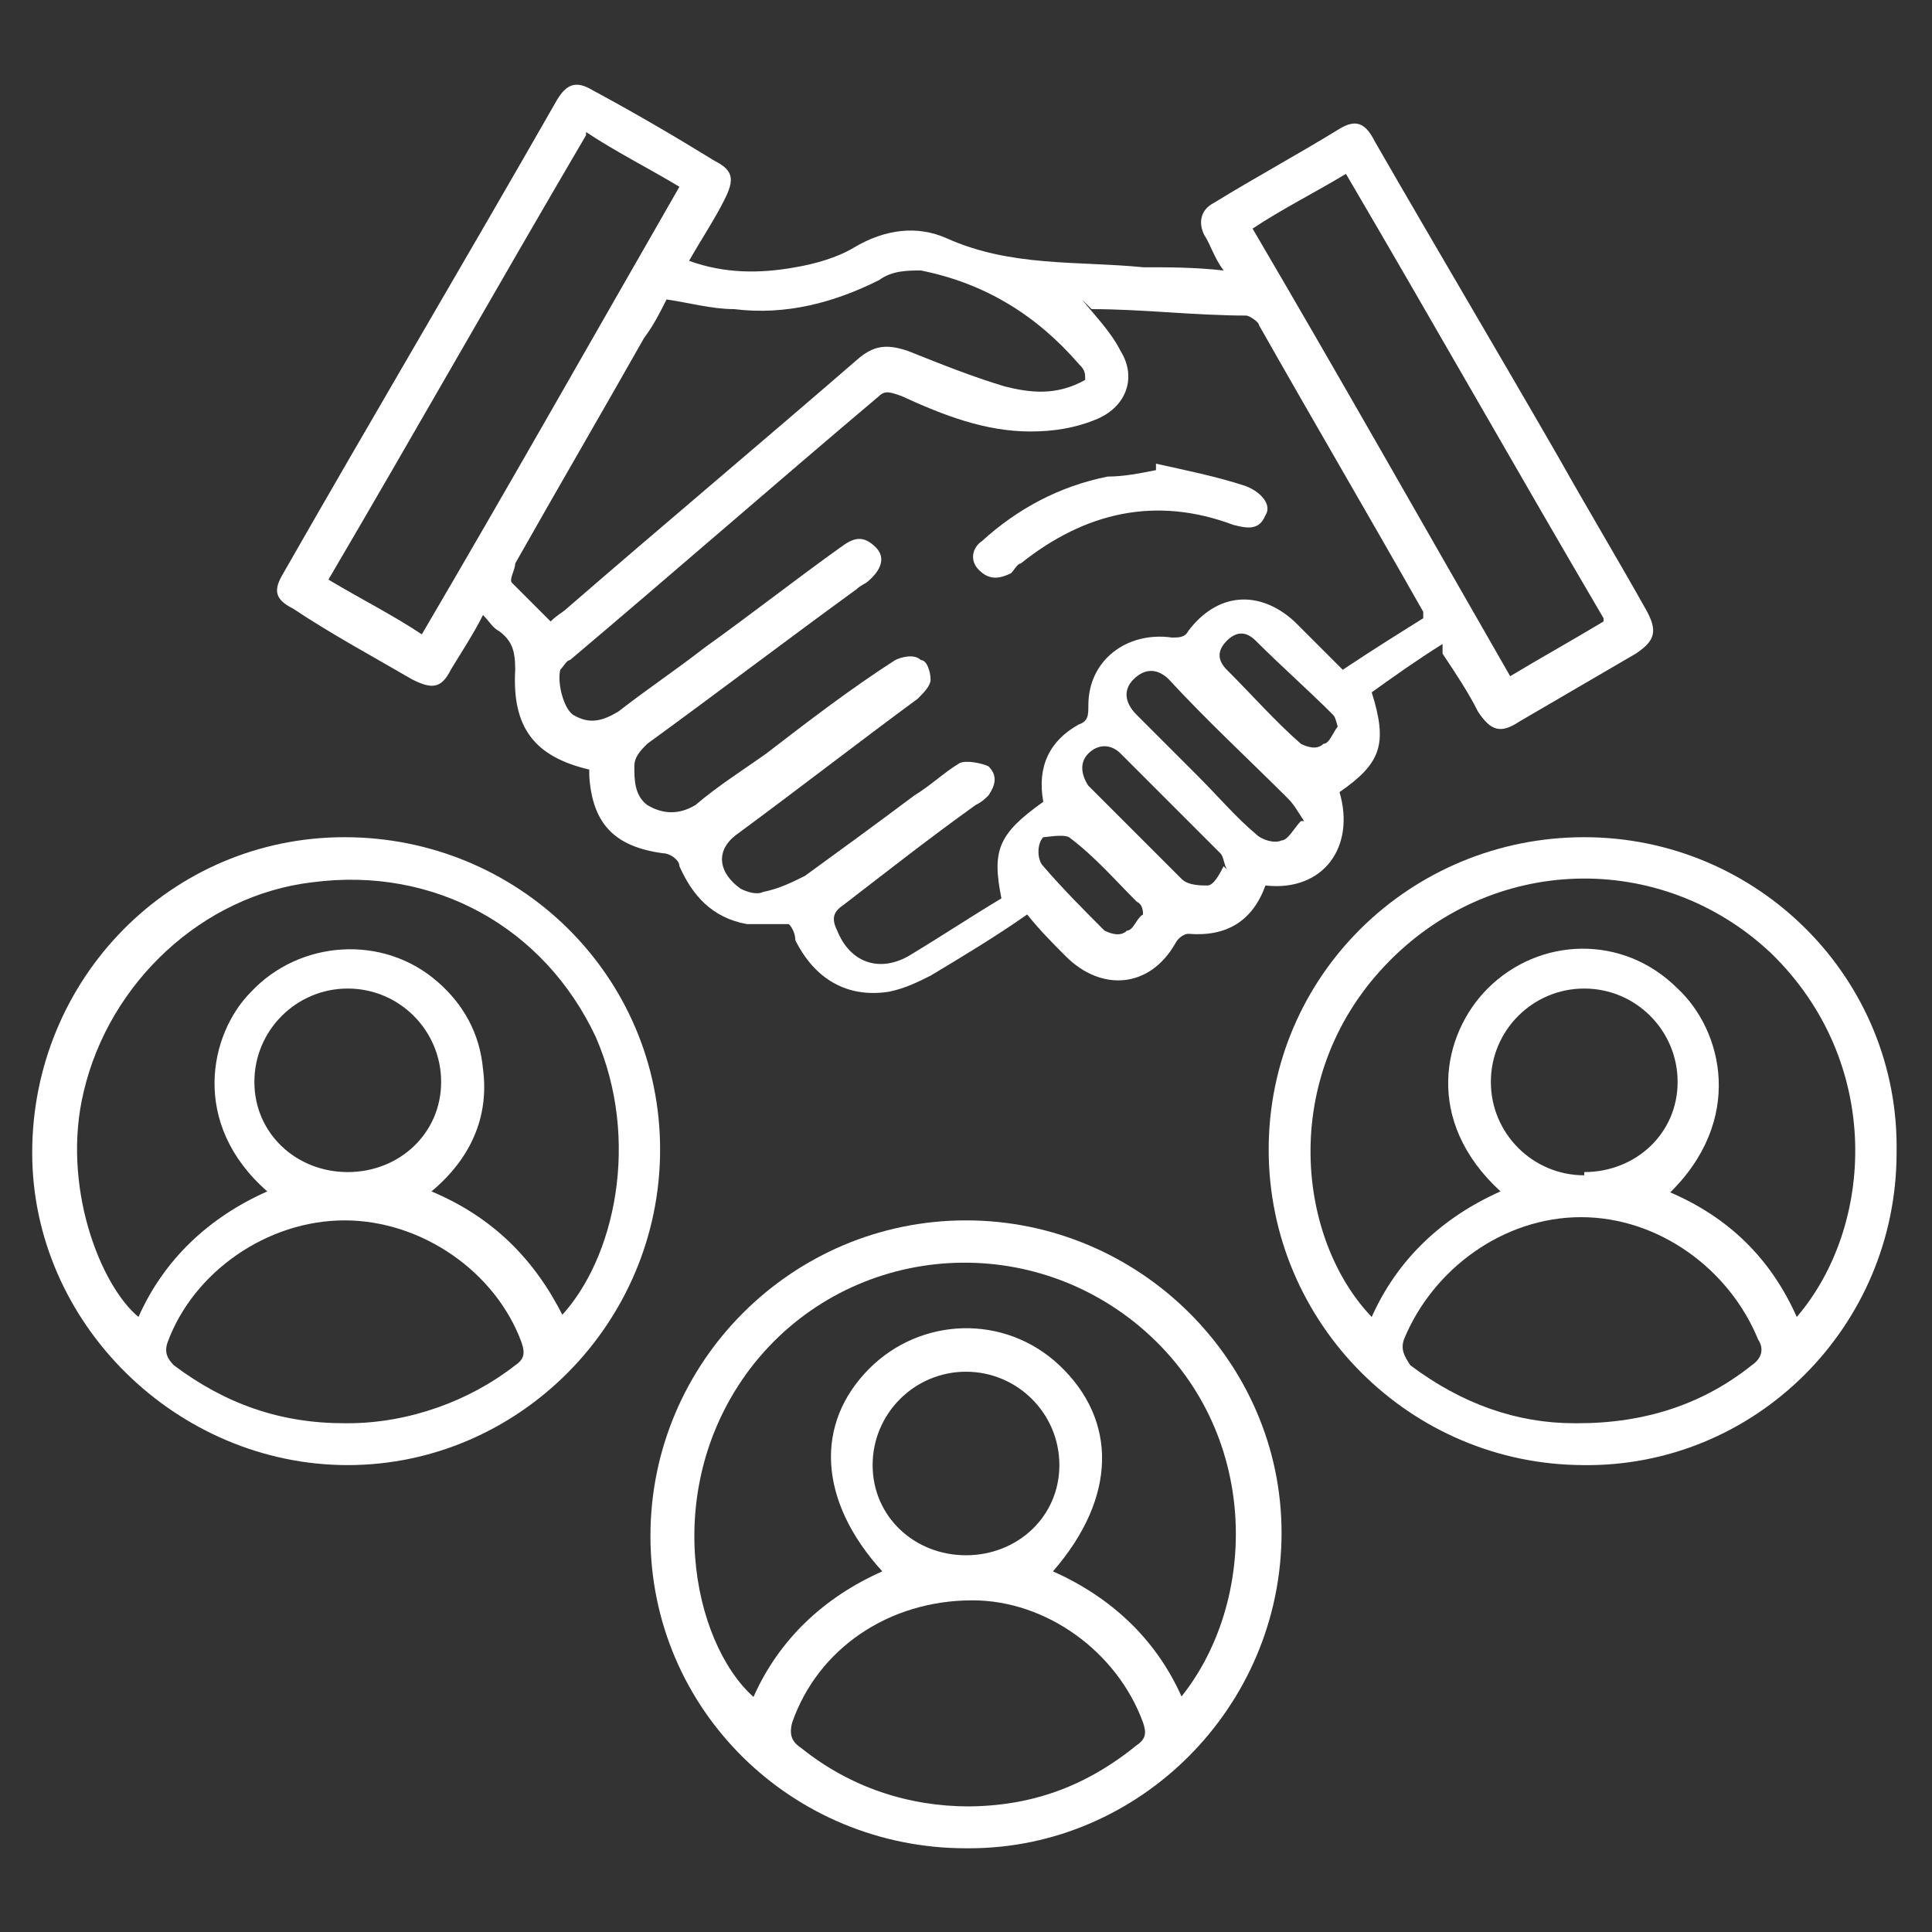
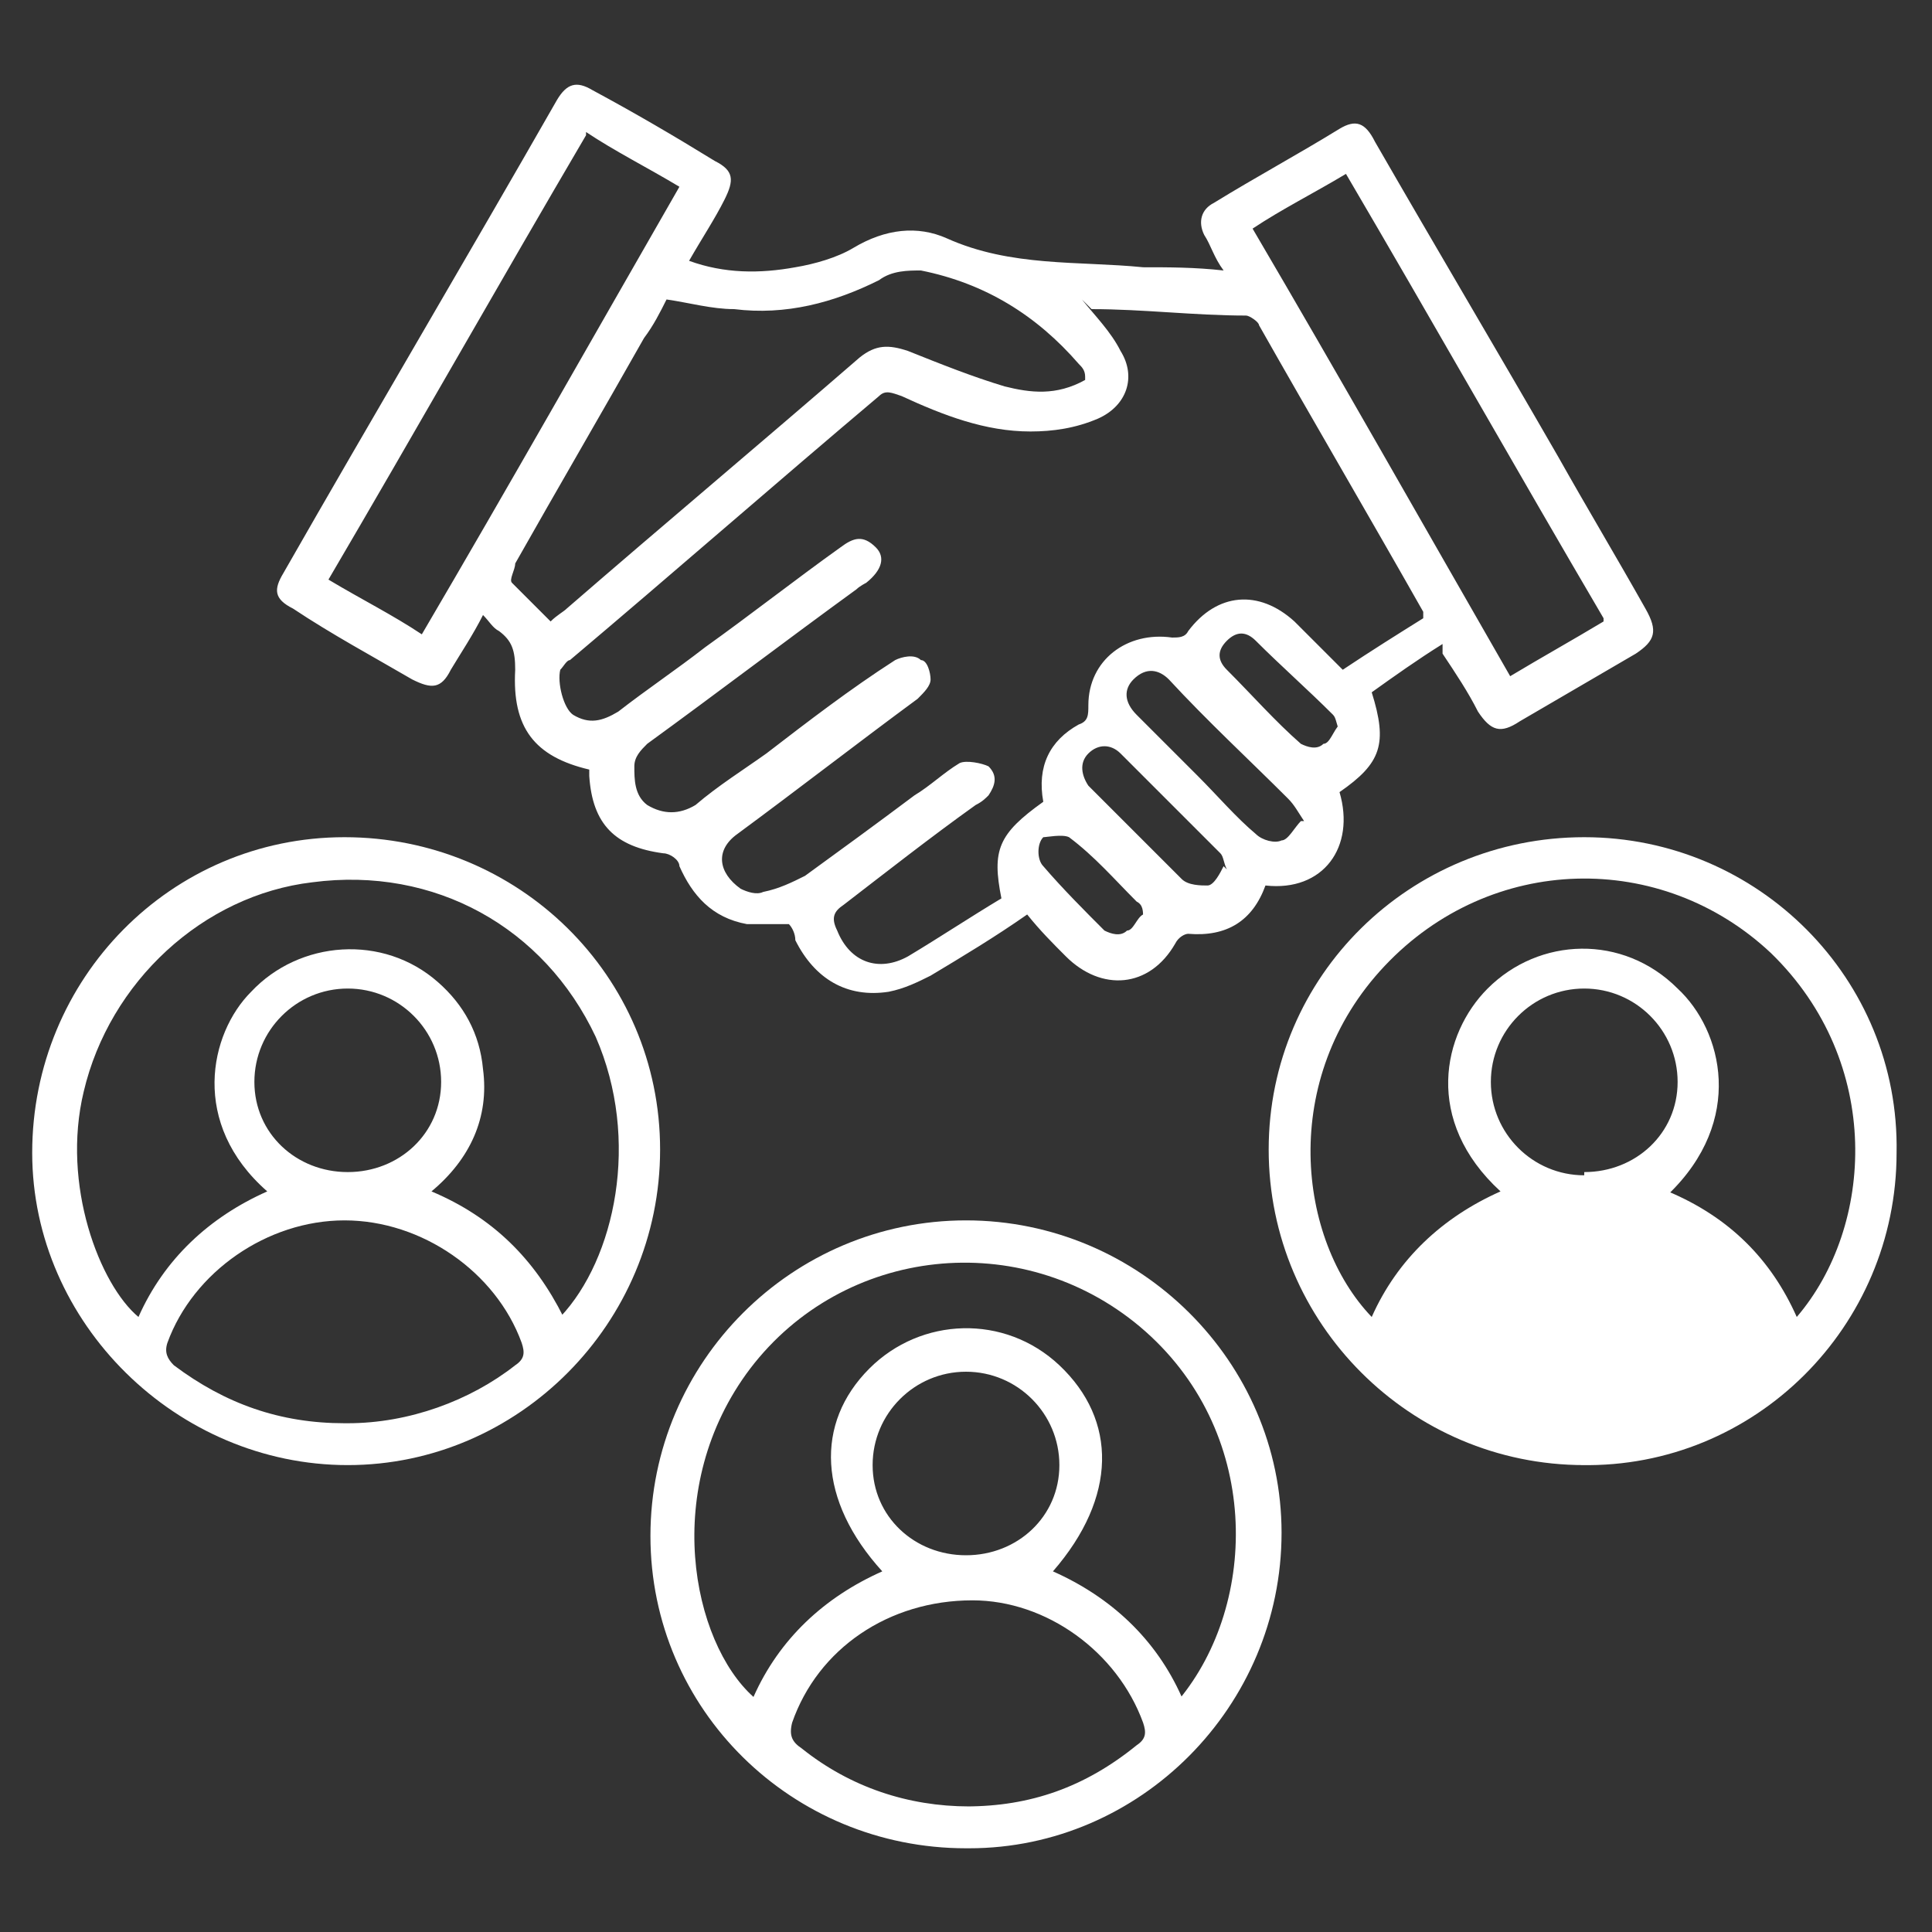
<svg xmlns="http://www.w3.org/2000/svg" id="Calque_1" version="1.1" viewBox="0 0 60 60">
  <rect x="0" y="0" width="60" height="60" fill="#333333" stroke="none" />
  <defs>
    <style>
      .st0 {
        fill: #fff;
      }
    </style>
  </defs>
  <path class="st0" d="M44.8,20c-.8.5-1.5,1-2.2,1.5.5,1.6.3,2.2-1,3.1.5,1.7-.5,3.1-2.3,2.9-.4,1.1-1.2,1.6-2.4,1.5-.1,0-.3.1-.4.3-.8,1.4-2.3,1.5-3.4.4-.4-.4-.8-.8-1.2-1.3-1,.7-2,1.3-3,1.9-.4.2-.8.4-1.3.5-1.3.2-2.3-.4-2.9-1.6,0-.2-.1-.4-.2-.5-.5,0-.9,0-1.3,0-1.1-.2-1.7-.9-2.1-1.8,0-.2-.3-.4-.5-.4-1.5-.2-2.2-.9-2.3-2.4,0,0,0-.2,0-.2-1.7-.4-2.4-1.3-2.3-3.1,0-.6-.1-.9-.5-1.2-.2-.1-.3-.3-.5-.5-.3.6-.7,1.2-1,1.7-.3.6-.6.6-1.2.3-1.2-.7-2.5-1.4-3.7-2.2-.6-.3-.6-.6-.3-1.1,2.8-4.9,5.7-9.8,8.5-14.7.3-.5.6-.6,1.1-.3,1.3.7,2.5,1.4,3.8,2.2.6.3.6.6.3,1.2-.3.6-.7,1.2-1.1,1.9,1.1.4,2.2.4,3.3.2.6-.1,1.3-.3,1.8-.6,1-.6,2-.7,2.9-.3,2,.9,4.1.7,6.1.9.8,0,1.6,0,2.5.1-.3-.4-.4-.8-.6-1.1-.2-.4-.1-.8.3-1,1.3-.8,2.6-1.5,3.9-2.3.5-.3.8-.2,1.1.4,1.9,3.3,3.8,6.5,5.7,9.8.9,1.6,1.8,3.1,2.7,4.7.4.7.3,1-.3,1.4-1.2.7-2.4,1.4-3.6,2.1-.6.4-.9.3-1.3-.3-.3-.6-.7-1.2-1.1-1.8ZM33.6,9.3c.4.5.9,1,1.2,1.6.5.8.2,1.7-.7,2.1-.7.3-1.4.4-2.1.4-1.4,0-2.7-.5-4-1.1-.3-.1-.5-.2-.7,0-3.2,2.7-6.4,5.5-9.6,8.2-.1,0-.2.2-.3.3-.1.4.1,1.2.4,1.4.5.3.9.2,1.4-.1.9-.7,1.8-1.3,2.7-2,1.4-1,2.8-2.1,4.2-3.1.4-.3.7-.4,1.1,0,.3.3.2.7-.3,1.1,0,0-.2.1-.3.2-2.2,1.6-4.3,3.2-6.5,4.8-.2.2-.4.4-.4.7,0,.4,0,.9.4,1.2.5.3,1,.3,1.5,0,.7-.6,1.5-1.1,2.2-1.6,1.3-1,2.6-2,4-2.9.2-.1.6-.2.8,0,.2,0,.3.4.3.6,0,.2-.2.4-.4.6-1.9,1.4-3.7,2.8-5.6,4.2-.7.5-.6,1.2.1,1.7.2.1.5.2.7.1.5-.1.9-.3,1.3-.5,1.1-.8,2.2-1.6,3.4-2.5.5-.3.9-.7,1.4-1,.2-.1.7,0,.9.1.3.3.2.6,0,.9-.1.1-.2.2-.4.3-1.4,1-2.8,2.1-4.1,3.1-.3.2-.4.4-.2.8.4,1,1.3,1.3,2.2.8,1-.6,1.9-1.2,2.9-1.8-.3-1.5-.1-2,1.3-3-.2-1.1.2-1.9,1.1-2.4.3-.1.3-.3.3-.6,0-1.4,1.2-2.3,2.6-2.1.2,0,.4,0,.5-.2.9-1.2,2.2-1.3,3.3-.3.5.5,1,1,1.5,1.5.9-.6,1.7-1.1,2.5-1.6,0-.1,0-.2,0-.2-1.7-3-3.4-5.9-5.1-8.9,0-.1-.3-.3-.4-.3-1.6,0-3.2-.2-4.8-.2ZM33.7,11.7c0-.2-.1-.3-.2-.4-1.3-1.5-2.9-2.5-4.9-2.9-.4,0-.9,0-1.3.3-1.4.7-2.9,1.1-4.5.9-.7,0-1.4-.2-2.1-.3-.2.4-.4.8-.7,1.2-1.3,2.3-2.7,4.7-4,7,0,.2-.2.5-.1.6.4.4.8.8,1.2,1.2.2-.2.4-.3.5-.4,3-2.6,6.1-5.2,9.1-7.8.5-.4.9-.4,1.5-.2,1,.4,2,.8,3,1.1.8.2,1.6.3,2.5-.2ZM49.8,19.2c-2.7-4.6-5.3-9.2-8-13.8-1,.6-2,1.1-2.9,1.7,2.7,4.6,5.3,9.2,8,13.9,1-.6,1.9-1.1,2.9-1.7ZM18.2,4.2c-2.7,4.6-5.3,9.2-8,13.8,1,.6,2,1.1,2.9,1.7,2.7-4.6,5.3-9.2,8-13.9-1-.6-2-1.1-2.9-1.7ZM40.5,25.5c-.2-.3-.3-.5-.5-.7-1.2-1.2-2.5-2.4-3.7-3.7-.3-.3-.7-.4-1.1,0-.3.3-.3.7.1,1.1.6.6,1.3,1.3,1.9,1.9.6.6,1.2,1.3,1.8,1.8.2.2.6.3.8.2.2,0,.4-.4.6-.6ZM38.1,27c-.1-.2-.1-.4-.2-.5-1-1-2.1-2.1-3.1-3.1-.3-.3-.7-.3-1,0-.3.3-.2.7,0,1,.3.3.7.7,1,1,.6.6,1.3,1.3,1.9,1.9.2.2.6.2.8.2.2,0,.4-.4.5-.6ZM41.6,22.7c-.1-.2-.1-.4-.2-.5-.8-.8-1.6-1.5-2.4-2.3-.3-.3-.6-.3-.9,0-.3.3-.3.6,0,.9.8.8,1.5,1.6,2.3,2.3.2.1.5.2.7,0,.2,0,.3-.4.5-.6ZM35.5,28.5c0-.2,0-.4-.2-.5-.7-.7-1.3-1.4-2.1-2-.2-.1-.7,0-.8,0-.2.2-.2.7,0,.9.6.7,1.3,1.4,1.9,2,.2.1.5.2.7,0,.2,0,.3-.4.5-.5Z" />
  <path class="st0" d="M20.5,35.7c0,5.4-4.4,9.8-9.7,9.8-5.3,0-9.8-4.4-9.8-9.7,0-5.4,4.3-9.8,9.7-9.8,5.4,0,9.8,4.3,9.8,9.7ZM17.4,40.9c1.7-1.8,2.5-5.5,1.1-8.7-1.6-3.4-5-5.3-8.8-4.8-3.4.4-6.3,3.1-7.1,6.5-.7,2.9.5,6,1.7,7,.8-1.8,2.2-3.1,4-3.9-2.4-2.1-1.8-4.9-.5-6.2,1.5-1.6,4.1-1.8,5.8-.3.8.7,1.3,1.6,1.4,2.7.2,1.5-.4,2.8-1.6,3.8,1.9.8,3.2,2.1,4.1,3.9ZM10.8,44.2c1.9,0,3.8-.7,5.2-1.8.3-.2.3-.4.2-.7-.8-2.2-3.1-3.8-5.5-3.8-2.4,0-4.7,1.6-5.5,3.8-.1.3,0,.5.2.7,1.6,1.2,3.3,1.8,5.3,1.8ZM10.8,36.4c1.6,0,2.9-1.2,2.9-2.8,0-1.6-1.3-2.9-2.9-2.9-1.6,0-2.9,1.3-2.9,2.9,0,1.6,1.3,2.8,2.9,2.8Z" />
-   <path class="st0" d="M49.2,45.5c-5.4,0-9.8-4.4-9.8-9.8,0-5.4,4.4-9.7,9.8-9.7,5.4,0,9.8,4.4,9.7,9.8,0,5.4-4.4,9.8-9.8,9.7ZM51.8,37c1.9.8,3.2,2.1,4,3.9,2.4-2.8,2.7-7.9-.8-11.3-3.4-3.2-8.7-3.1-12,.4-3.3,3.5-2.7,8.5-.4,10.9.8-1.8,2.2-3.1,4-3.9-2.4-2.2-1.8-4.9-.4-6.3,1.6-1.6,4.2-1.7,5.9,0,1.4,1.3,2.1,4.1-.3,6.4ZM49,44.2c2.1,0,3.9-.6,5.4-1.8.3-.2.4-.5.2-.8-.9-2.2-3.1-3.8-5.5-3.8-2.4,0-4.6,1.6-5.5,3.8-.1.3,0,.5.2.8,1.6,1.2,3.3,1.8,5.1,1.8ZM49.2,36.4c1.6,0,2.9-1.2,2.9-2.8,0-1.6-1.3-2.9-2.9-2.9-1.6,0-2.9,1.3-2.9,2.9,0,1.6,1.3,2.9,2.9,2.9Z" />
+   <path class="st0" d="M49.2,45.5c-5.4,0-9.8-4.4-9.8-9.8,0-5.4,4.4-9.7,9.8-9.7,5.4,0,9.8,4.4,9.7,9.8,0,5.4-4.4,9.8-9.8,9.7ZM51.8,37c1.9.8,3.2,2.1,4,3.9,2.4-2.8,2.7-7.9-.8-11.3-3.4-3.2-8.7-3.1-12,.4-3.3,3.5-2.7,8.5-.4,10.9.8-1.8,2.2-3.1,4-3.9-2.4-2.2-1.8-4.9-.4-6.3,1.6-1.6,4.2-1.7,5.9,0,1.4,1.3,2.1,4.1-.3,6.4ZM49,44.2ZM49.2,36.4c1.6,0,2.9-1.2,2.9-2.8,0-1.6-1.3-2.9-2.9-2.9-1.6,0-2.9,1.3-2.9,2.9,0,1.6,1.3,2.9,2.9,2.9Z" />
  <path class="st0" d="M30,57.4c-5.4,0-9.8-4.3-9.8-9.7,0-5.4,4.4-9.8,9.8-9.8,5.4,0,9.8,4.4,9.8,9.7,0,5.4-4.4,9.8-9.7,9.8ZM36.6,52.8c2.5-3,2.6-8.4-1.2-11.6-3.7-3.1-9.2-2.5-12.1,1.3-2.8,3.7-1.8,8.5.1,10.2.8-1.8,2.2-3.1,4-3.9-2-2.2-2.1-4.6-.4-6.3,1.6-1.6,4.2-1.7,5.9-.1,1.8,1.7,1.8,4.1-.2,6.4,1.8.8,3.2,2.1,4,3.9ZM30,56.1c2,0,3.7-.6,5.3-1.9.3-.2.3-.4.2-.7-.8-2.2-3-3.8-5.3-3.8-2.6,0-4.8,1.5-5.6,3.8-.1.4,0,.6.3.8,1.5,1.2,3.3,1.8,5.2,1.8ZM30,48.3c1.6,0,2.9-1.2,2.9-2.8,0-1.6-1.3-2.9-2.9-2.9-1.6,0-2.9,1.3-2.9,2.9,0,1.6,1.3,2.8,2.9,2.8Z" />
-   <path class="st0" d="M35.9,14.4c.9.2,1.9.4,2.8.7.5.2.8.6.6.9-.2.5-.6.4-1,.3-2.4-.9-4.6-.4-6.6,1.2-.1,0-.2.2-.3.3-.4.2-.7.2-1-.1-.3-.3-.2-.7.1-.9,1.1-1,2.4-1.7,3.9-2,.5,0,1-.1,1.5-.2,0,0,0,0,0,0Z" />
</svg>